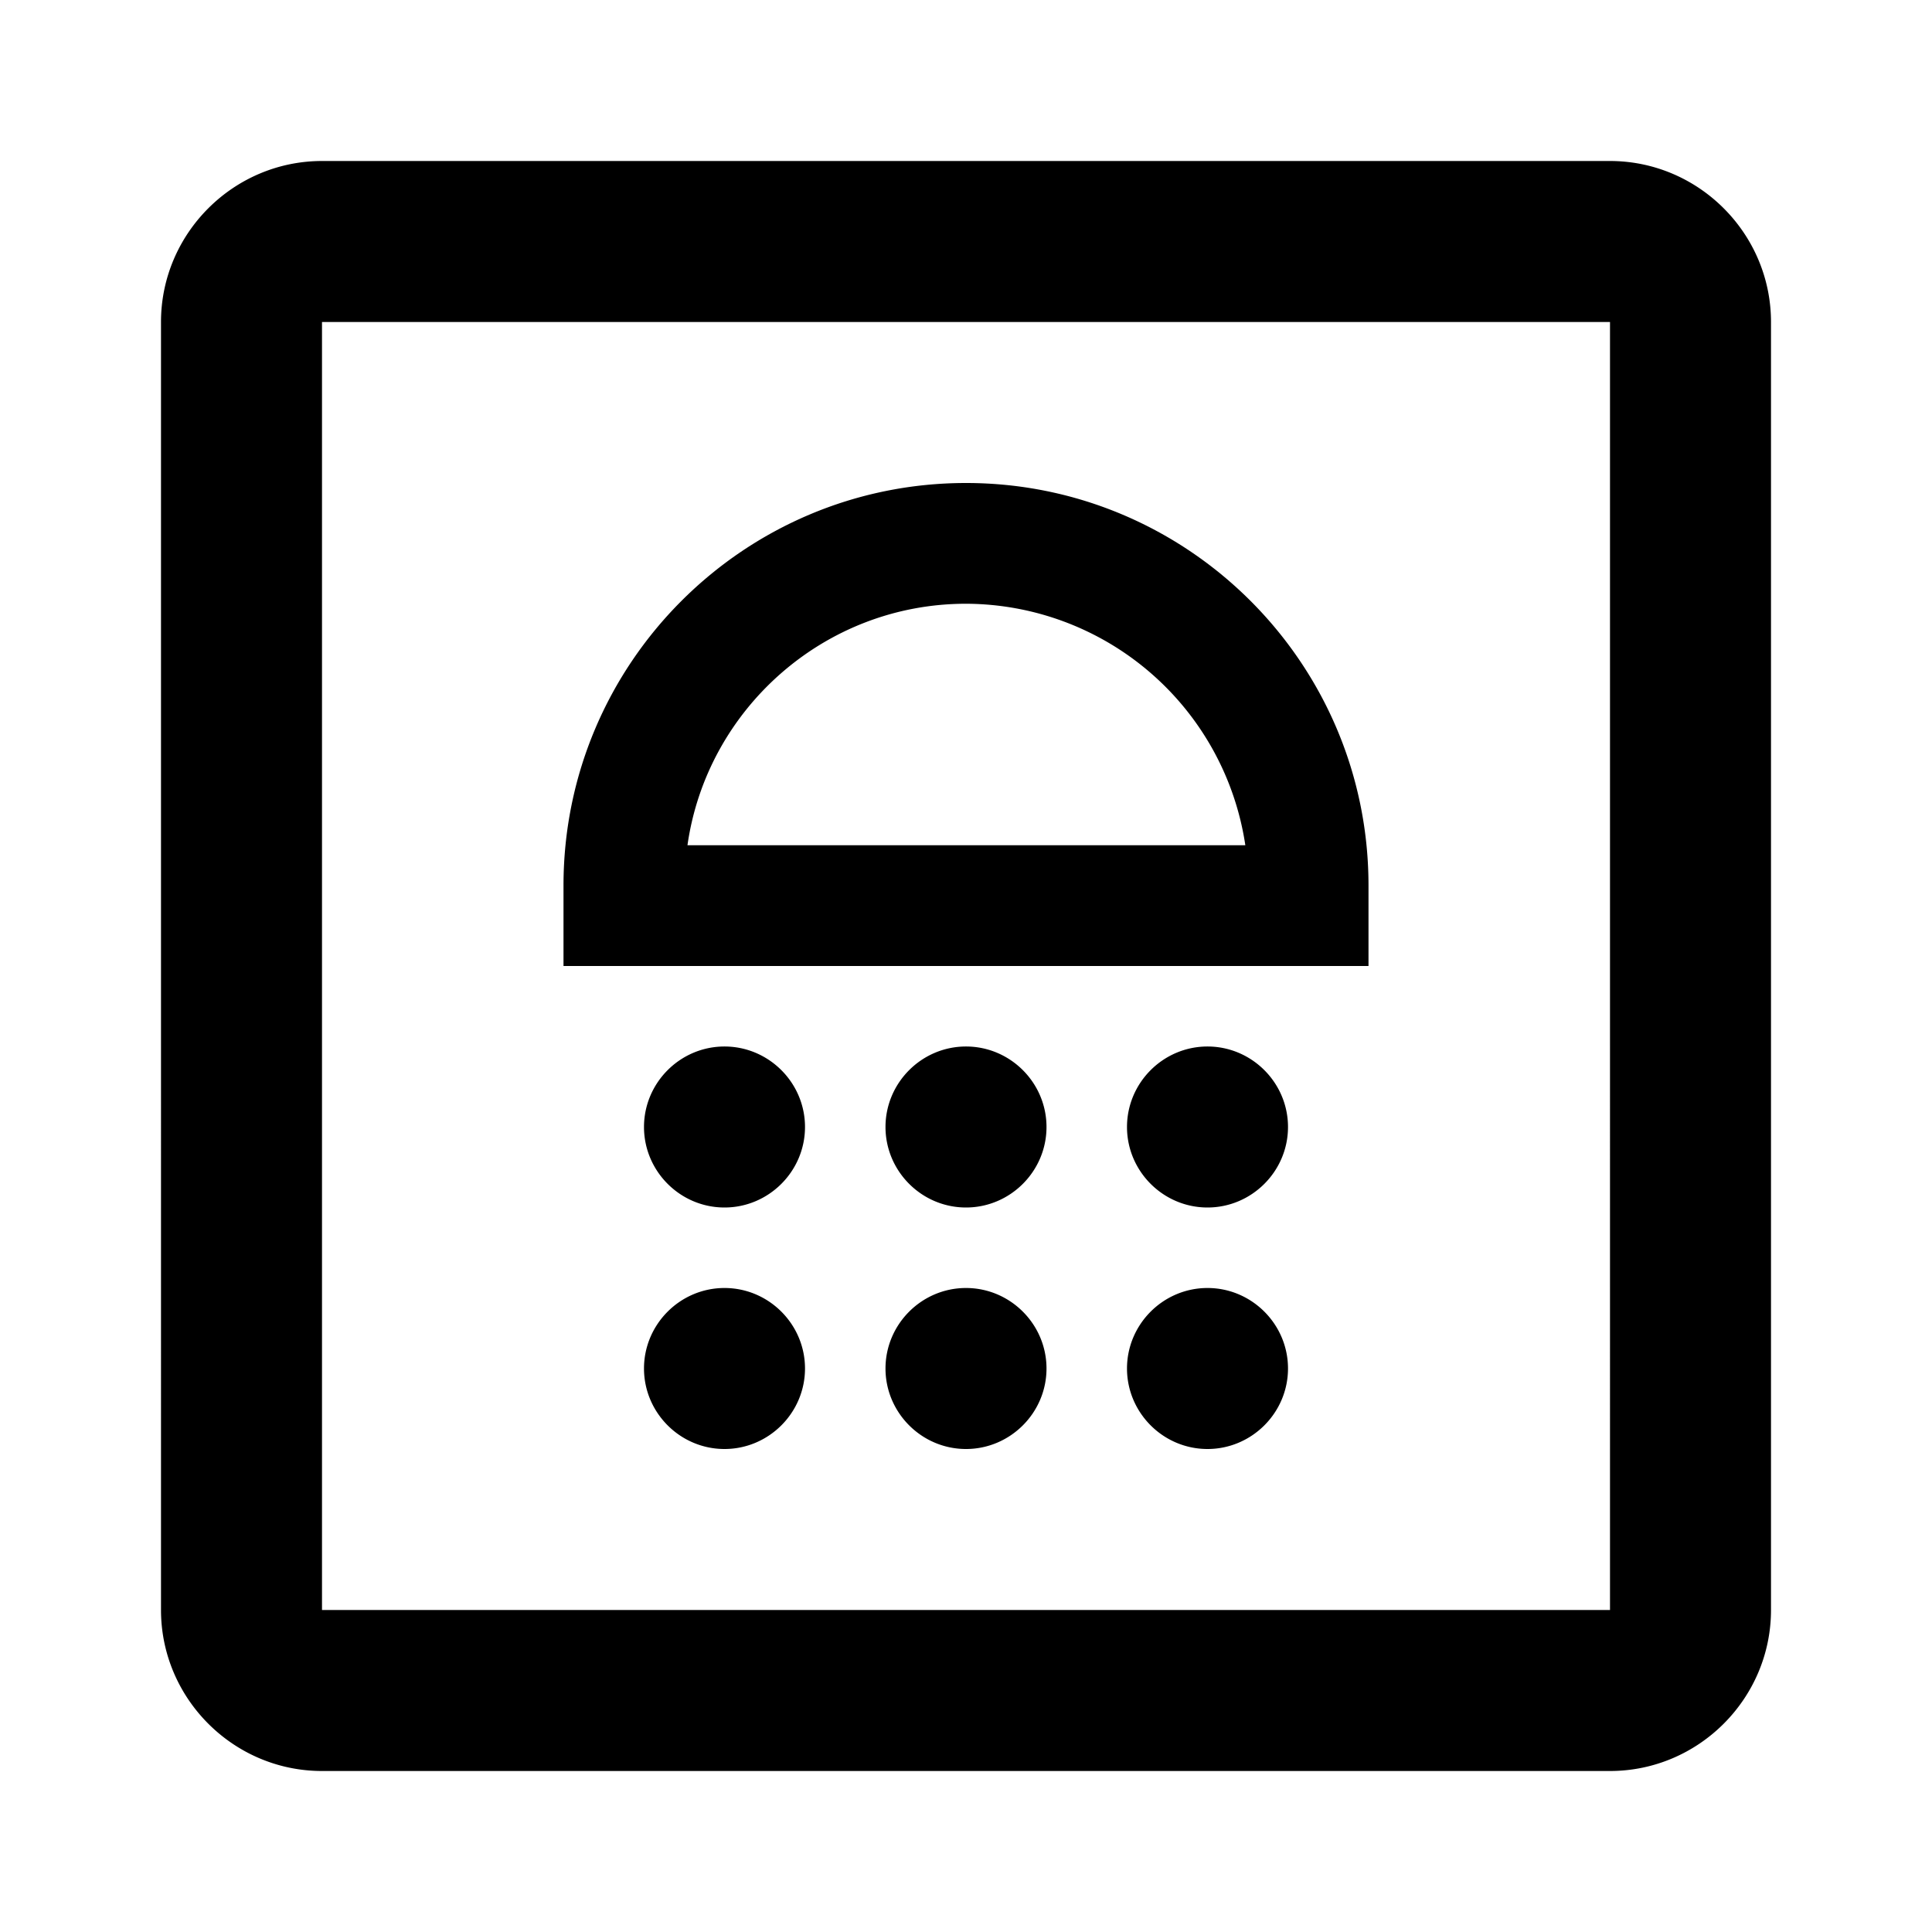
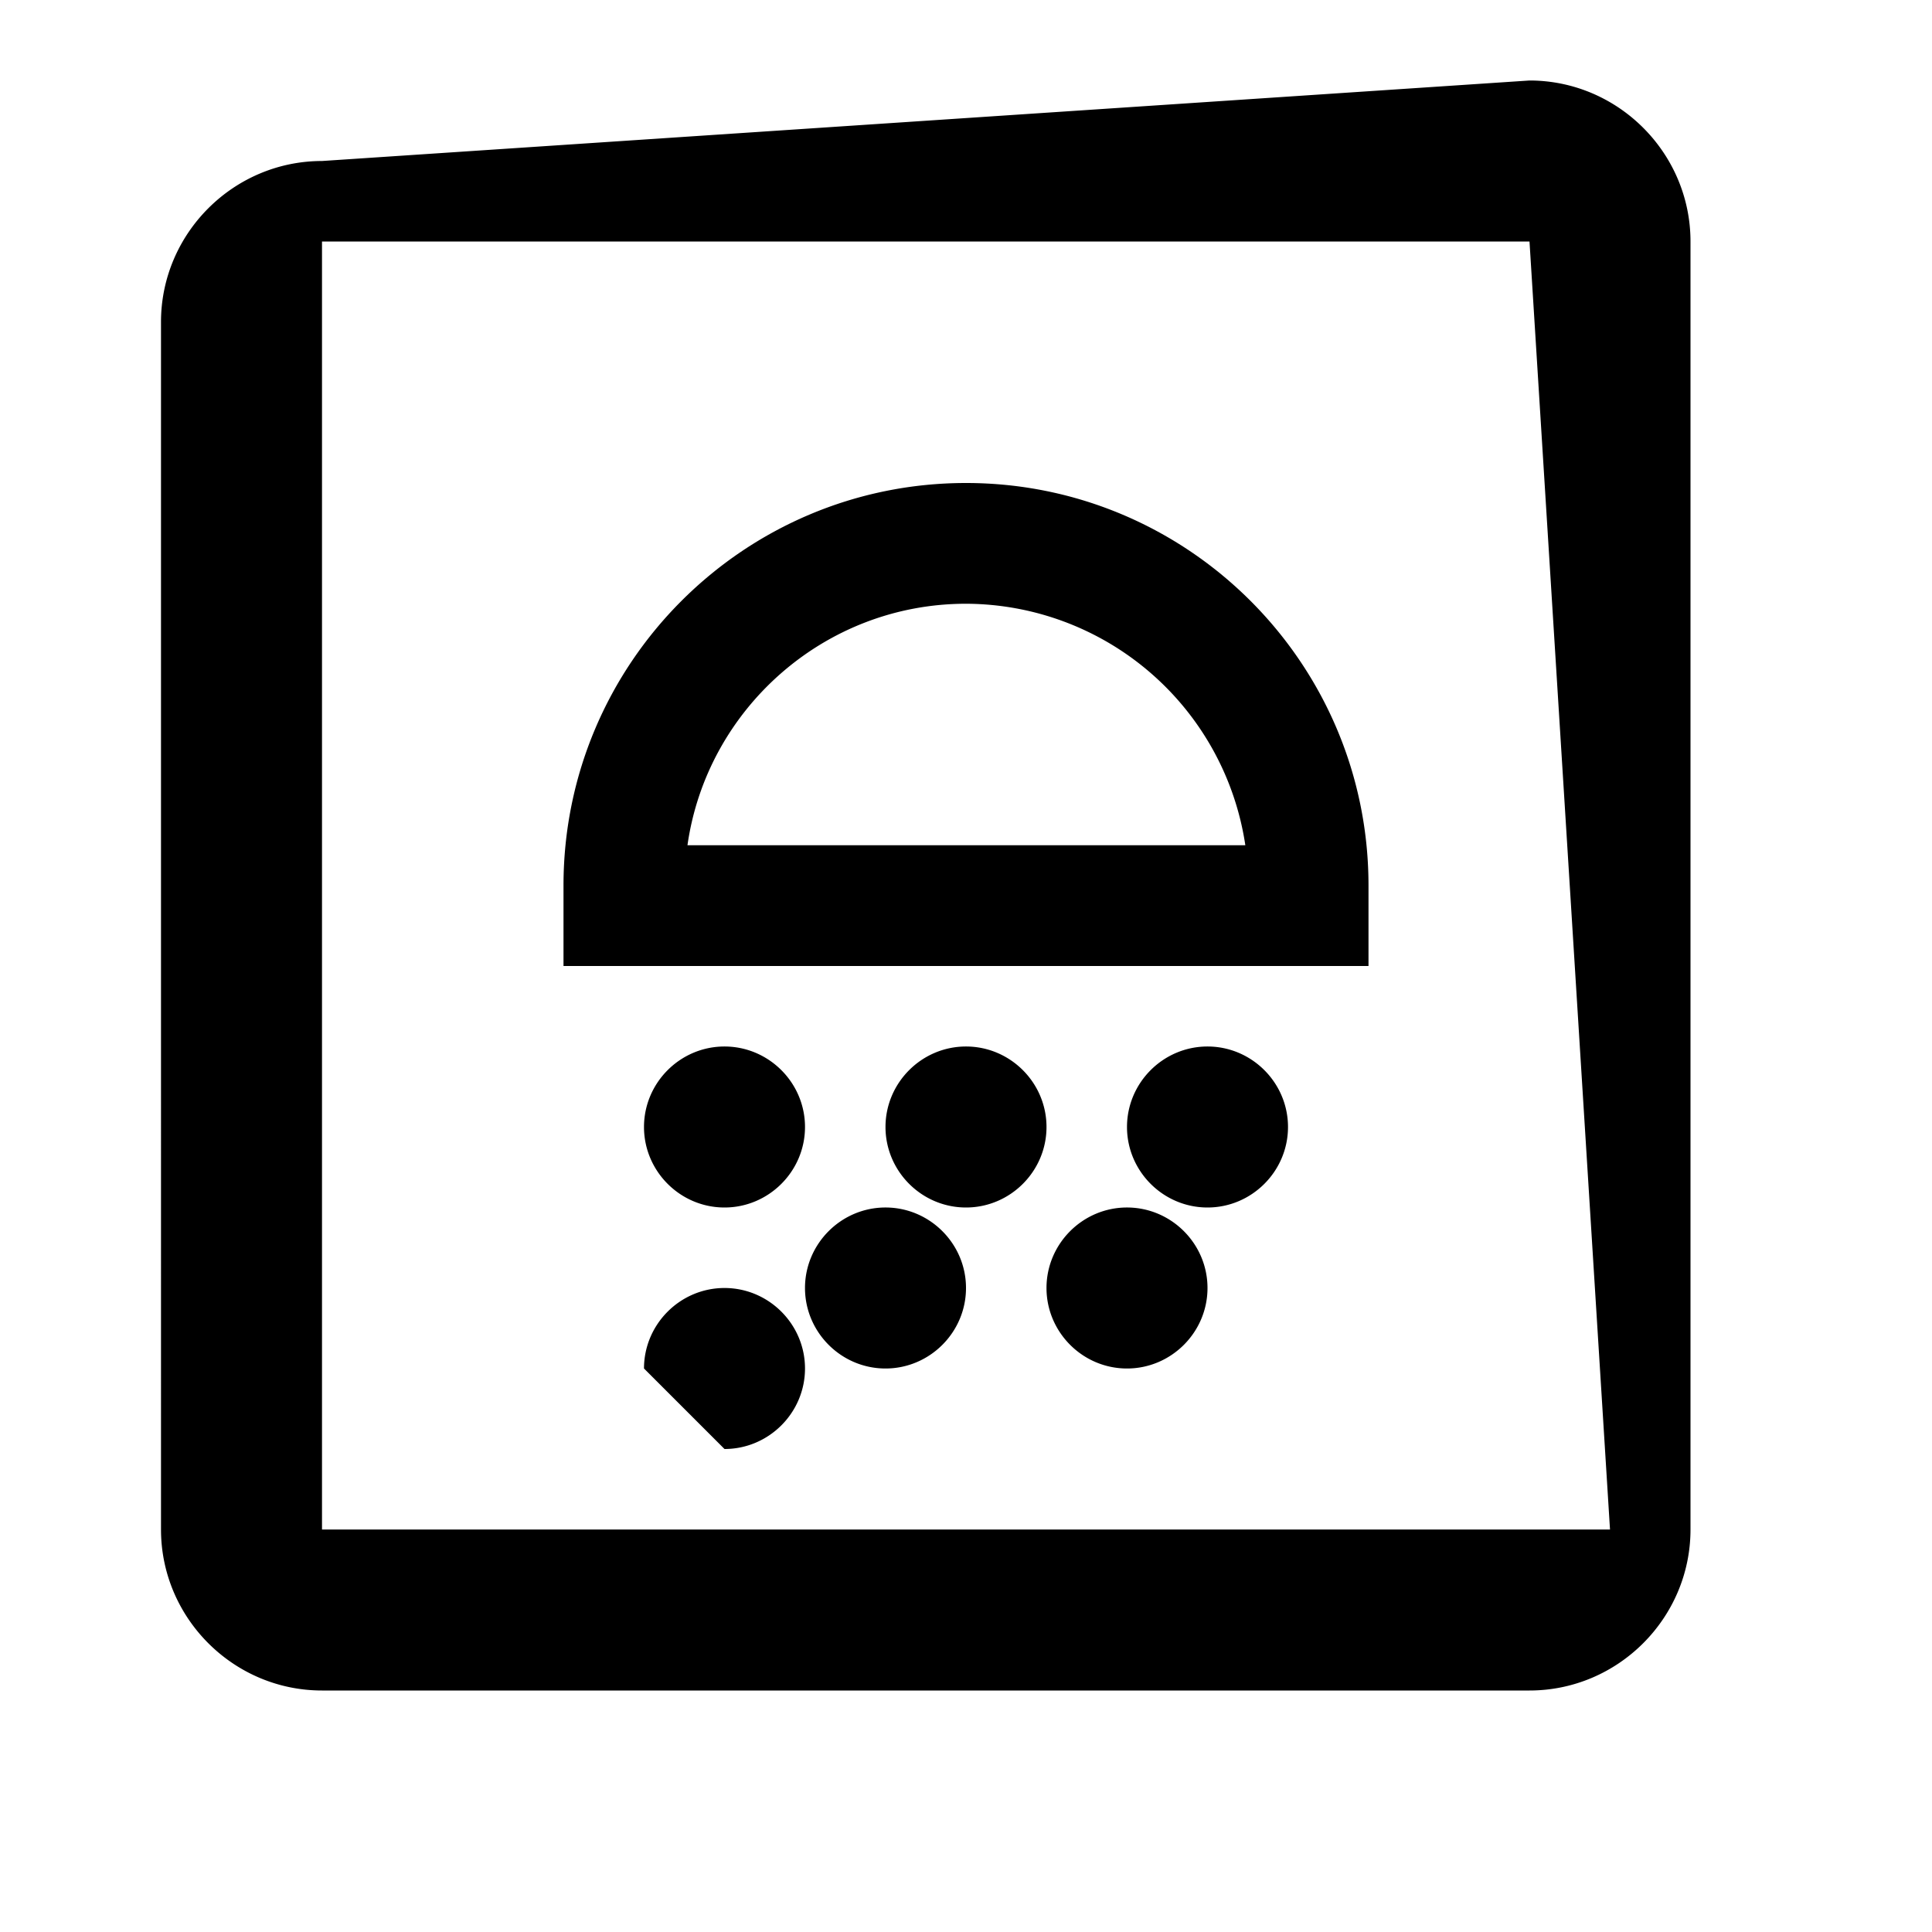
<svg xmlns="http://www.w3.org/2000/svg" width="32" height="32" viewBox="0 0 24 24">
-   <path fill="currentColor" d="M8 14c0-.55.45-1 1-1s1 .45 1 1s-.45 1-1 1s-1-.45-1-1m4 1c.55 0 1-.45 1-1s-.45-1-1-1s-1 .45-1 1s.45 1 1 1m3 0c.55 0 1-.45 1-1s-.45-1-1-1s-1 .45-1 1s.45 1 1 1m-3-7.5c-1.76 0-3.22 1.31-3.46 3h6.93a3.52 3.52 0 0 0-3.47-3M12 6c2.76 0 5 2.24 5 5v1H7v-1c0-2.76 2.24-5 5-5M9 18c.55 0 1-.45 1-1s-.45-1-1-1s-1 .45-1 1s.45 1 1 1m3 0c.55 0 1-.45 1-1s-.45-1-1-1s-1 .45-1 1s.45 1 1 1m3 0c.55 0 1-.45 1-1s-.45-1-1-1s-1 .45-1 1s.45 1 1 1m5-14H4v16h16zm0-2c1.1 0 2 .9 2 2v16c0 1.1-.9 2-2 2H4c-1.1 0-2-.9-2-2V4c0-1.1.9-2 2-2z" />
+   <path fill="currentColor" d="M8 14c0-.55.45-1 1-1s1 .45 1 1s-.45 1-1 1s-1-.45-1-1m4 1c.55 0 1-.45 1-1s-.45-1-1-1s-1 .45-1 1s.45 1 1 1m3 0c.55 0 1-.45 1-1s-.45-1-1-1s-1 .45-1 1s.45 1 1 1m-3-7.5c-1.76 0-3.22 1.31-3.46 3h6.93a3.52 3.52 0 0 0-3.47-3M12 6c2.76 0 5 2.24 5 5v1H7v-1c0-2.76 2.24-5 5-5M9 18c.55 0 1-.45 1-1s-.45-1-1-1s-1 .45-1 1m3 0c.55 0 1-.45 1-1s-.45-1-1-1s-1 .45-1 1s.45 1 1 1m3 0c.55 0 1-.45 1-1s-.45-1-1-1s-1 .45-1 1s.45 1 1 1m5-14H4v16h16zm0-2c1.1 0 2 .9 2 2v16c0 1.1-.9 2-2 2H4c-1.1 0-2-.9-2-2V4c0-1.1.9-2 2-2z" />
</svg>